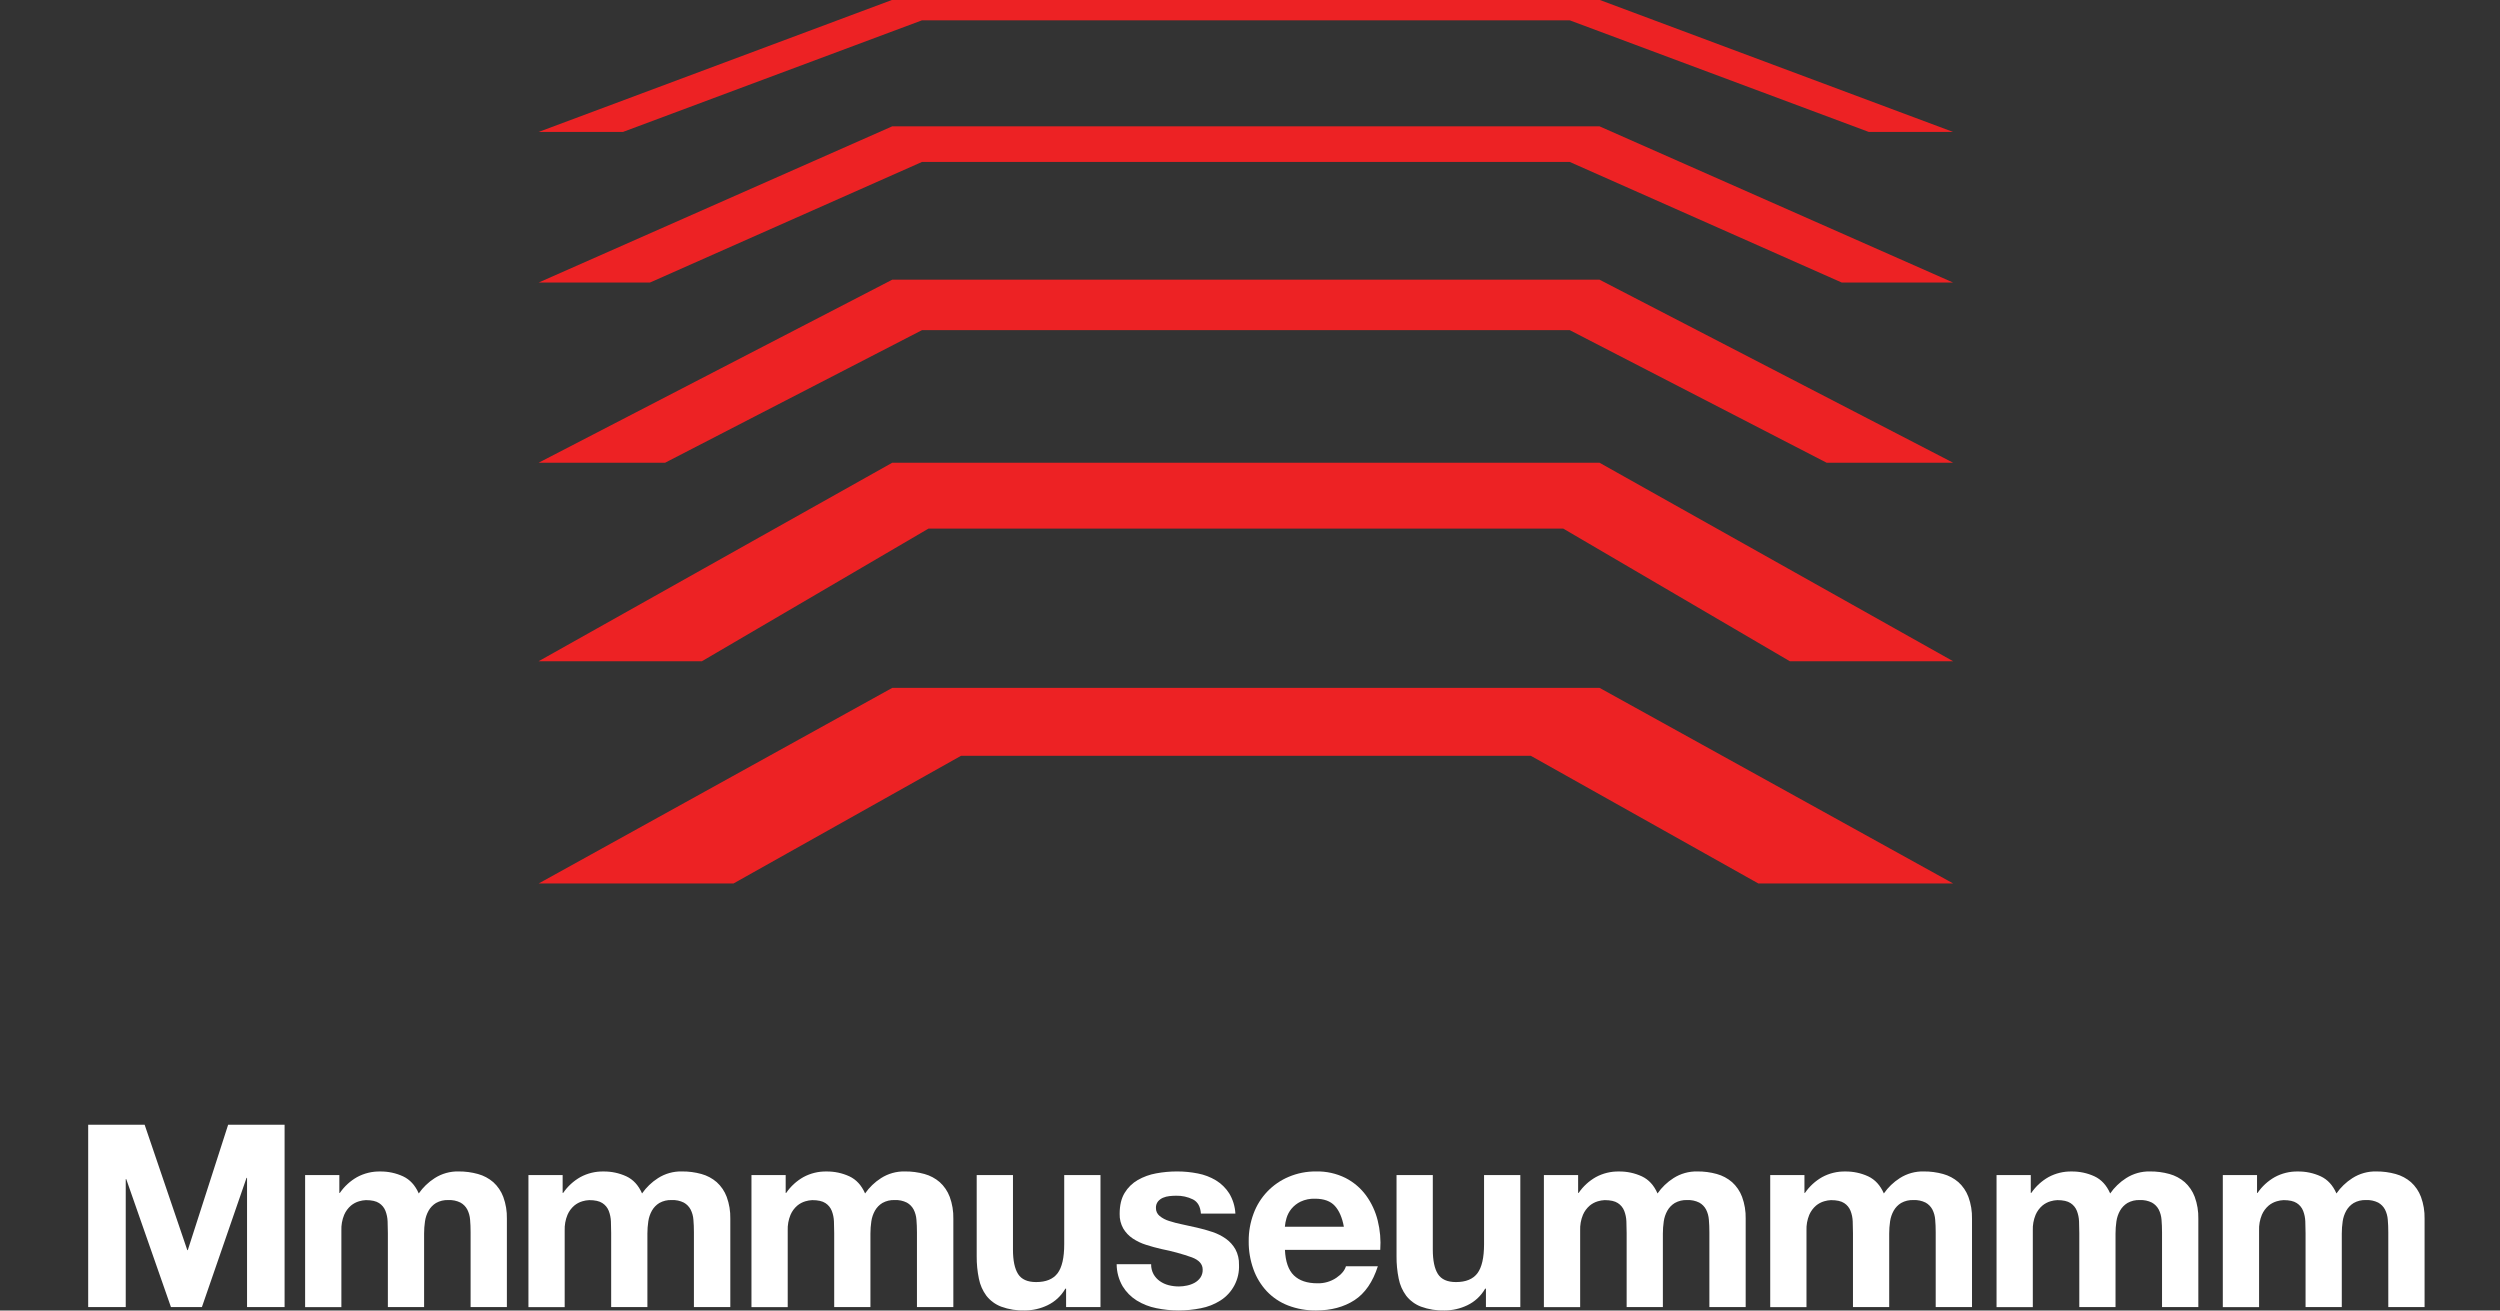
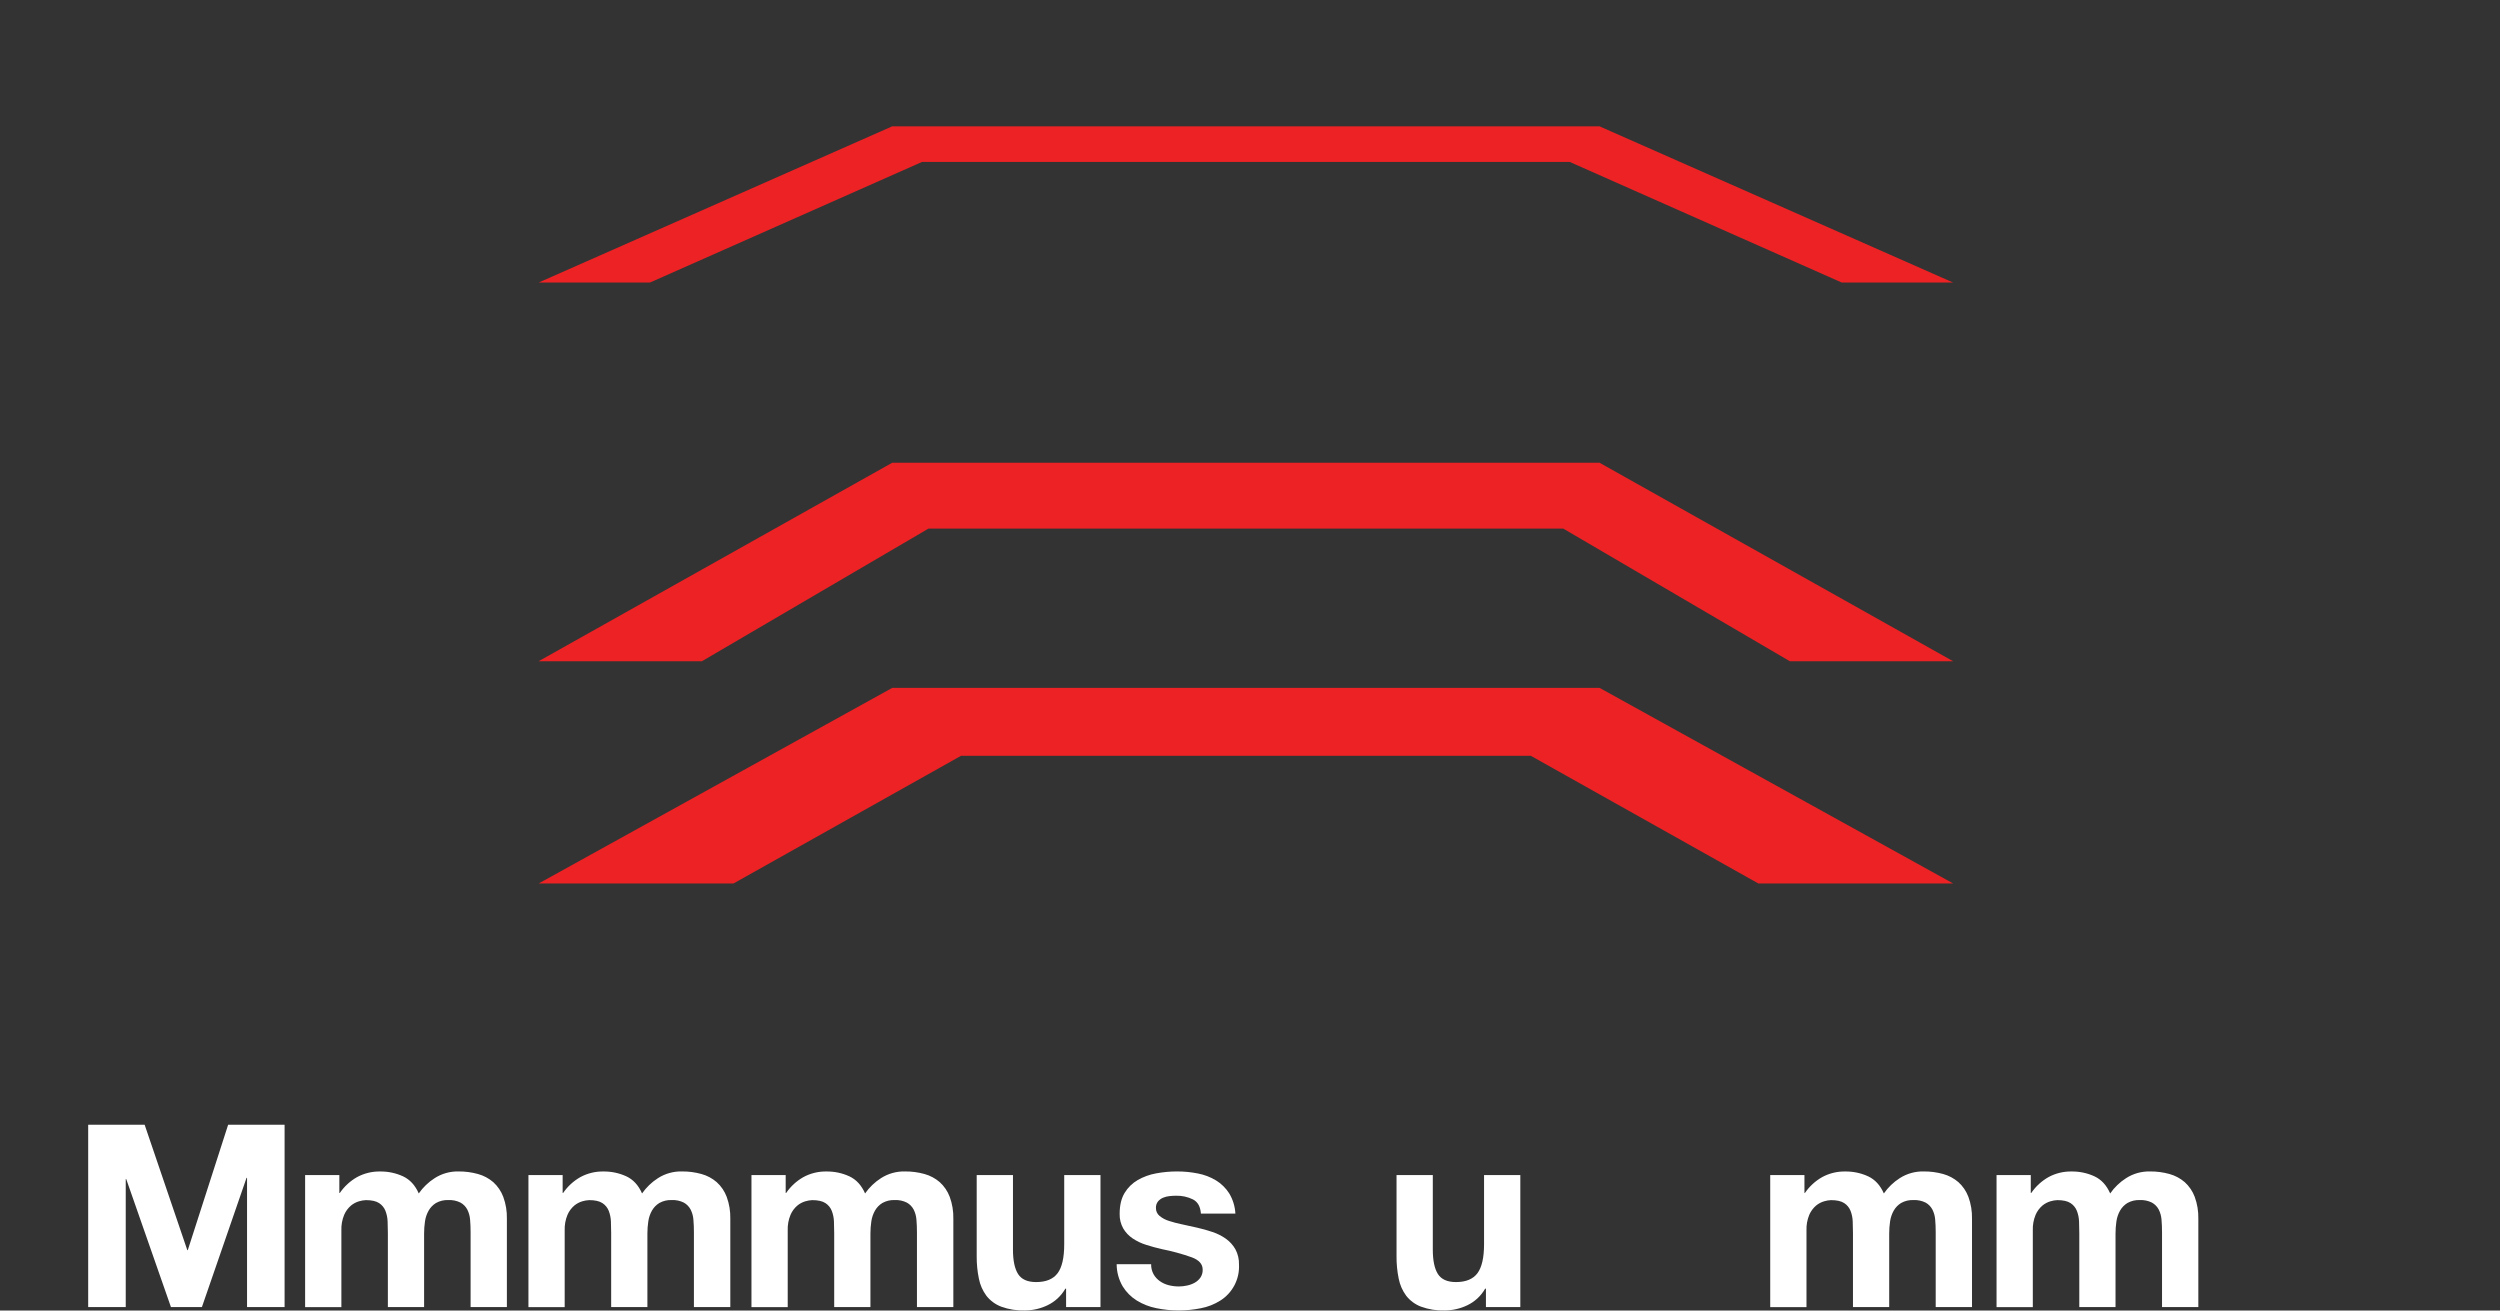
<svg xmlns="http://www.w3.org/2000/svg" width="100%" height="100%" viewBox="0 0 1961 1028" version="1.1" xml:space="preserve" style="fill-rule:evenodd;clip-rule:evenodd;stroke-linejoin:round;stroke-miterlimit:2;">
  <rect x="0" y="0" width="1961" height="1028" fill="#333333" stroke="none" />
  <g transform="matrix(1.416,0,0,1.416,413.965,-0.103)">
    <path d="M593.72,381.11L789.6,489.47L681.68,489.47L555.63,418.74L240.04,418.74L113.99,489.47L6.07,489.47L201.95,381.11L593.72,381.11Z" style="fill:rgb(237,34,36);fill-rule:nonzero;" />
  </g>
  <g transform="matrix(1.416,0,0,1.416,413.965,-0.103)">
    <path d="M221.96,292.91L96.47,366.37L6.01,366.37L201.9,256.41L593.72,256.41L789.6,366.37L699.14,366.37L573.65,292.91L221.96,292.91Z" style="fill:rgb(237,34,36);fill-rule:nonzero;" />
  </g>
  <g transform="matrix(1.416,0,0,1.416,413.965,-0.103)">
-     <path d="M593.72,155.01L789.6,256.41L719.54,256.41L577.22,182.96L218.39,182.96L76.07,256.41L6.01,256.41L201.9,155.01L593.72,155.01Z" style="fill:rgb(237,34,36);fill-rule:nonzero;" />
-   </g>
+     </g>
  <g transform="matrix(1.416,0,0,1.416,413.965,-0.103)">
    <path d="M201.9,70.06L6.01,156.6L67.68,156.6L218.39,89.78L577.22,89.78L727.93,156.6L789.6,156.6L593.72,70.06L201.9,70.06Z" style="fill:rgb(237,34,36);fill-rule:nonzero;" />
  </g>
  <g transform="matrix(1.416,0,0,1.416,413.965,-0.103)">
-     <path d="M201.9,0L6.01,73.17L52.72,73.17L218.39,11.33L577.22,11.33L742.9,73.17L789.6,73.17L593.72,0L201.9,0Z" style="fill:rgb(237,34,36);fill-rule:nonzero;" />
-   </g>
+     </g>
  <g transform="matrix(1.416,0,0,1.416,69.173,-0.103)">
    <path d="M31.27,623.12L54.9,692.58L55.18,692.58L77.53,623.12L108.8,623.12L108.8,724.12L88,724.12L88,652.54L87.72,652.54L63,724.12L45.84,724.12L21.08,653.25L20.8,653.25L20.8,724.12L0,724.12L0,623.12L31.27,623.12Z" style="fill:white;fill-rule:nonzero;" />
  </g>
  <g transform="matrix(1.416,0,0,1.416,413.965,-0.103)">
    <path d="M142.88,651L142.88,660.9L143.16,660.9C145.63,657.284 148.897,654.283 152.71,652.13C156.637,650.006 161.047,648.935 165.51,649.02C169.877,648.967 174.202,649.886 178.17,651.71C181.99,653.503 184.89,656.663 186.87,661.19C189.225,657.803 192.23,654.917 195.71,652.7C199.67,650.167 204.3,648.878 209,649C212.631,648.969 216.249,649.443 219.75,650.41C222.883,651.266 225.784,652.814 228.24,654.94C230.704,657.173 232.598,659.964 233.76,663.08C235.176,666.95 235.854,671.051 235.76,675.17L235.76,724.12L215.6,724.12L215.6,682.67C215.6,680.217 215.507,677.907 215.32,675.74C215.185,673.768 214.654,671.843 213.76,670.08C212.905,668.472 211.602,667.145 210.01,666.26C207.928,665.223 205.614,664.737 203.29,664.85C200.896,664.743 198.52,665.308 196.43,666.48C194.724,667.525 193.313,668.988 192.33,670.73C191.301,672.569 190.623,674.583 190.33,676.67C189.997,678.894 189.829,681.141 189.83,683.39L189.83,724.13L169.76,724.13L169.76,683.13C169.76,680.963 169.713,678.82 169.62,676.7C169.548,674.69 169.143,672.707 168.42,670.83C167.726,669.055 166.486,667.545 164.88,666.52C163.227,665.433 160.8,664.89 157.6,664.89C156.328,664.941 155.069,665.153 153.85,665.52C152.19,665.998 150.647,666.815 149.32,667.92C147.697,669.311 146.414,671.056 145.57,673.02C144.428,675.773 143.896,678.741 144.01,681.72L144.01,724.16L123.93,724.16L123.93,651L142.88,651Z" style="fill:white;fill-rule:nonzero;" />
  </g>
  <g transform="matrix(1.416,0,0,1.416,239.021,-0.103)">
    <path d="M142.88,651L142.88,660.9L143.16,660.9C145.63,657.284 148.897,654.283 152.71,652.13C156.637,650.006 161.047,648.935 165.51,649.02C169.877,648.967 174.202,649.886 178.17,651.71C181.99,653.503 184.89,656.663 186.87,661.19C189.225,657.803 192.23,654.917 195.71,652.7C199.67,650.167 204.3,648.878 209,649C212.631,648.969 216.249,649.443 219.75,650.41C222.883,651.266 225.784,652.814 228.24,654.94C230.704,657.173 232.598,659.964 233.76,663.08C235.176,666.95 235.854,671.051 235.76,675.17L235.76,724.12L215.6,724.12L215.6,682.67C215.6,680.217 215.507,677.907 215.32,675.74C215.185,673.768 214.654,671.843 213.76,670.08C212.905,668.472 211.602,667.145 210.01,666.26C207.928,665.223 205.614,664.737 203.29,664.85C200.896,664.743 198.52,665.308 196.43,666.48C194.724,667.525 193.313,668.988 192.33,670.73C191.301,672.569 190.623,674.583 190.33,676.67C189.997,678.894 189.829,681.141 189.83,683.39L189.83,724.13L169.76,724.13L169.76,683.13C169.76,680.963 169.713,678.82 169.62,676.7C169.548,674.69 169.143,672.707 168.42,670.83C167.726,669.055 166.486,667.545 164.88,666.52C163.227,665.433 160.8,664.89 157.6,664.89C156.328,664.941 155.069,665.153 153.85,665.52C152.19,665.998 150.647,666.815 149.32,667.92C147.697,669.311 146.414,671.056 145.57,673.02C144.428,675.773 143.896,678.741 144.01,681.72L144.01,724.16L123.93,724.16L123.93,651L142.88,651Z" style="fill:white;fill-rule:nonzero;" />
  </g>
  <g transform="matrix(1.416,0,0,1.416,413.965,-0.103)">
    <path d="M298.22,724.12L298.22,713.94L297.8,713.94C295.516,717.944 292.061,721.155 287.9,723.14C284.009,725.001 279.753,725.978 275.44,726C270.935,726.148 266.443,725.428 262.21,723.88C259.01,722.648 256.201,720.575 254.08,717.88C252.003,715.069 250.578,711.831 249.91,708.4C249.07,704.321 248.664,700.164 248.7,696L248.7,651L268.79,651L268.79,692.31C268.79,698.343 269.733,702.847 271.62,705.82C273.507,708.793 276.84,710.28 281.62,710.28C287.087,710.28 291.047,708.653 293.5,705.4C295.953,702.147 297.18,696.793 297.18,689.34L297.18,651L317.27,651L317.27,724.14L298.22,724.12Z" style="fill:white;fill-rule:nonzero;" />
  </g>
  <g transform="matrix(1.416,0,0,1.416,413.965,-0.103)">
    <path d="M346.67,705.94C347.529,707.455 348.714,708.76 350.14,709.76C351.611,710.794 353.258,711.553 355,712C356.872,712.477 358.798,712.716 360.73,712.71C362.23,712.7 363.725,712.533 365.19,712.21C366.673,711.908 368.102,711.385 369.43,710.66C370.687,709.964 371.773,708.998 372.61,707.83C373.499,706.517 373.944,704.954 373.88,703.37C373.88,700.357 371.88,698.093 367.88,696.58C362.41,694.653 356.809,693.123 351.12,692C348.193,691.333 345.34,690.553 342.56,689.66C339.929,688.841 337.427,687.652 335.13,686.13C332.992,684.705 331.202,682.819 329.89,680.61C328.495,678.133 327.803,675.321 327.89,672.48C327.89,667.767 328.81,663.9 330.65,660.88C332.434,657.919 334.943,655.462 337.94,653.74C341.1,651.944 344.542,650.7 348.12,650.06C351.946,649.348 355.829,648.994 359.72,649C363.591,648.991 367.454,649.369 371.25,650.13C374.782,650.804 378.168,652.098 381.25,653.95C384.186,655.751 386.678,658.192 388.54,661.09C390.611,664.497 391.8,668.368 392,672.35L372.9,672.35C372.62,668.483 371.157,665.867 368.51,664.5C365.607,663.075 362.403,662.371 359.17,662.45C357.94,662.455 356.712,662.525 355.49,662.66C354.247,662.783 353.03,663.093 351.88,663.58C350.813,664.039 349.868,664.741 349.12,665.63C348.322,666.658 347.921,667.94 347.99,669.24C347.945,670.932 348.684,672.553 349.99,673.63C351.516,674.874 353.268,675.811 355.15,676.39C357.537,677.168 359.968,677.805 362.43,678.3C365.163,678.867 367.947,679.48 370.78,680.14C373.673,680.794 376.53,681.599 379.34,682.55C381.988,683.426 384.492,684.69 386.77,686.3C388.913,687.831 390.698,689.811 392,692.1C393.406,694.728 394.095,697.681 394,700.66C394.39,708.707 390.374,716.359 383.53,720.61C380.26,722.652 376.638,724.066 372.85,724.78C368.817,725.591 364.714,725.999 360.6,726C356.417,726.007 352.245,725.581 348.15,724.73C344.319,723.968 340.655,722.529 337.33,720.48C334.167,718.497 331.505,715.81 329.55,712.63C327.391,708.911 326.246,704.69 326.23,700.39L345.33,700.39C345.28,702.326 345.743,704.24 346.67,705.94Z" style="fill:white;fill-rule:nonzero;" />
  </g>
  <g transform="matrix(1.416,0,0,1.416,413.965,-0.103)">
-     <path d="M424.4,706.58C427.42,709.5 431.753,710.96 437.4,710.96C441.116,711.072 444.777,710.023 447.87,707.96C450.79,705.96 452.58,703.813 453.24,701.52L470.92,701.52C468.093,710.293 463.76,716.567 457.92,720.34C452.08,724.113 445.01,726 436.71,726C431.395,726.078 426.114,725.141 421.15,723.24C416.706,721.521 412.696,718.84 409.41,715.39C406.134,711.871 403.612,707.719 402,703.19C400.207,698.201 399.319,692.931 399.38,687.63C399.334,682.415 400.246,677.236 402.07,672.35C405.451,663.175 412.491,655.802 421.5,652C426.309,649.961 431.487,648.94 436.71,649C442.352,648.863 447.944,650.102 453,652.61C457.499,654.91 461.399,658.228 464.39,662.3C467.413,666.464 469.6,671.174 470.83,676.17C472.162,681.484 472.642,686.976 472.25,692.44L419.45,692.44C419.737,698.94 421.387,703.653 424.4,706.58ZM447.11,668.1C444.703,665.433 441.037,664.1 436.11,664.1C433.352,664.004 430.61,664.563 428.11,665.73C426.146,666.682 424.409,668.046 423.02,669.73C421.798,671.234 420.884,672.963 420.33,674.82C419.853,676.386 419.545,677.998 419.41,679.63L452.09,679.63C451.177,674.59 449.517,670.747 447.11,668.1Z" style="fill:white;fill-rule:nonzero;" />
-   </g>
+     </g>
  <g transform="matrix(1.416,0,0,1.416,413.965,-0.103)">
    <path d="M530.79,724.12L530.79,713.94L530.36,713.94C528.076,717.945 524.621,721.156 520.46,723.14C516.569,725.001 512.313,725.978 508,726C503.495,726.147 499.003,725.428 494.77,723.88C491.568,722.651 488.759,720.577 486.64,717.88C484.562,715.07 483.137,711.831 482.47,708.4C481.634,704.327 481.232,700.177 481.27,696.02L481.27,651L501.36,651L501.36,692.31C501.36,698.343 502.303,702.847 504.19,705.82C506.077,708.793 509.41,710.28 514.19,710.28C519.663,710.28 523.623,708.653 526.07,705.4C528.517,702.147 529.743,696.793 529.75,689.34L529.75,651L549.84,651L549.84,724.14L530.79,724.12Z" style="fill:white;fill-rule:nonzero;" />
  </g>
  <g transform="matrix(1.416,0,0,1.416,413.965,-0.103)">
-     <path d="M581.86,651L581.86,660.9L582.14,660.9C584.611,657.285 587.878,654.284 591.69,652.13C595.617,650.006 600.027,648.935 604.49,649.02C608.857,648.967 613.182,649.886 617.15,651.71C620.97,653.503 623.87,656.663 625.85,661.19C628.205,657.802 631.21,654.916 634.69,652.7C638.633,650.178 643.241,648.89 647.92,649C651.551,648.969 655.17,649.443 658.67,650.41C661.803,651.266 664.704,652.815 667.16,654.94C669.624,657.173 671.517,659.965 672.68,663.08C674.096,666.95 674.774,671.051 674.68,675.17L674.68,724.12L654.57,724.12L654.57,682.67C654.57,680.217 654.477,677.907 654.29,675.74C654.153,673.768 653.623,671.844 652.73,670.08C651.874,668.472 650.572,667.146 648.98,666.26C646.898,665.223 644.584,664.738 642.26,664.85C639.866,664.744 637.49,665.308 635.4,666.48C633.695,667.526 632.284,668.988 631.3,670.73C630.271,672.569 629.593,674.583 629.3,676.67C628.971,678.895 628.808,681.141 628.81,683.39L628.81,724.13L608.74,724.13L608.74,683.13C608.74,680.963 608.693,678.82 608.6,676.7C608.53,674.69 608.124,672.706 607.4,670.83C606.706,669.055 605.466,667.545 603.86,666.52C602.207,665.433 599.777,664.89 596.57,664.89C595.298,664.941 594.039,665.153 592.82,665.52C591.16,665.998 589.618,666.815 588.29,667.92C586.669,669.314 585.387,671.058 584.54,673.02C583.402,675.774 582.873,678.742 582.99,681.72L582.99,724.16L562.9,724.16L562.9,651L581.86,651Z" style="fill:white;fill-rule:nonzero;" />
-   </g>
+     </g>
  <g transform="matrix(1.416,0,0,1.416,591.493,-0.103)">
    <path d="M581.86,651L581.86,660.9L582.14,660.9C584.611,657.285 587.878,654.284 591.69,652.13C595.617,650.006 600.027,648.935 604.49,649.02C608.857,648.967 613.182,649.886 617.15,651.71C620.97,653.503 623.87,656.663 625.85,661.19C628.205,657.802 631.21,654.916 634.69,652.7C638.633,650.178 643.241,648.89 647.92,649C651.551,648.969 655.17,649.443 658.67,650.41C661.803,651.266 664.704,652.815 667.16,654.94C669.624,657.173 671.517,659.965 672.68,663.08C674.096,666.95 674.774,671.051 674.68,675.17L674.68,724.12L654.57,724.12L654.57,682.67C654.57,680.217 654.477,677.907 654.29,675.74C654.153,673.768 653.623,671.844 652.73,670.08C651.874,668.472 650.572,667.146 648.98,666.26C646.898,665.223 644.584,664.738 642.26,664.85C639.866,664.744 637.49,665.308 635.4,666.48C633.695,667.526 632.284,668.988 631.3,670.73C630.271,672.569 629.593,674.583 629.3,676.67C628.971,678.895 628.808,681.141 628.81,683.39L628.81,724.13L608.74,724.13L608.74,683.13C608.74,680.963 608.693,678.82 608.6,676.7C608.53,674.69 608.124,672.706 607.4,670.83C606.706,669.055 605.466,667.545 603.86,666.52C602.207,665.433 599.777,664.89 596.57,664.89C595.298,664.941 594.039,665.153 592.82,665.52C591.16,665.998 589.618,666.815 588.29,667.92C586.669,669.314 585.387,671.058 584.54,673.02C583.402,675.774 582.873,678.742 582.99,681.72L582.99,724.16L562.9,724.16L562.9,651L581.86,651Z" style="fill:white;fill-rule:nonzero;" />
  </g>
  <g transform="matrix(1.416,0,0,1.416,769.024,-0.103)">
    <path d="M581.86,651L581.86,660.9L582.14,660.9C584.611,657.285 587.878,654.284 591.69,652.13C595.617,650.006 600.027,648.935 604.49,649.02C608.857,648.967 613.182,649.886 617.15,651.71C620.97,653.503 623.87,656.663 625.85,661.19C628.205,657.802 631.21,654.916 634.69,652.7C638.633,650.178 643.241,648.89 647.92,649C651.551,648.969 655.17,649.443 658.67,650.41C661.803,651.266 664.704,652.815 667.16,654.94C669.624,657.173 671.517,659.965 672.68,663.08C674.096,666.95 674.774,671.051 674.68,675.17L674.68,724.12L654.57,724.12L654.57,682.67C654.57,680.217 654.477,677.907 654.29,675.74C654.153,673.768 653.623,671.844 652.73,670.08C651.874,668.472 650.572,667.146 648.98,666.26C646.898,665.223 644.584,664.738 642.26,664.85C639.866,664.744 637.49,665.308 635.4,666.48C633.695,667.526 632.284,668.988 631.3,670.73C630.271,672.569 629.593,674.583 629.3,676.67C628.971,678.895 628.808,681.141 628.81,683.39L628.81,724.13L608.74,724.13L608.74,683.13C608.74,680.963 608.693,678.82 608.6,676.7C608.53,674.69 608.124,672.706 607.4,670.83C606.706,669.055 605.466,667.545 603.86,666.52C602.207,665.433 599.777,664.89 596.57,664.89C595.298,664.941 594.039,665.153 592.82,665.52C591.16,665.998 589.618,666.815 588.29,667.92C586.669,669.314 585.387,671.058 584.54,673.02C583.402,675.774 582.873,678.742 582.99,681.72L582.99,724.16L562.9,724.16L562.9,651L581.86,651Z" style="fill:white;fill-rule:nonzero;" />
  </g>
  <g transform="matrix(1.416,0,0,1.416,769.024,-0.103)">
-     <path d="M707.2,651L707.2,660.9L707.48,660.9C709.951,657.285 713.218,654.284 717.03,652.13C720.957,650.006 725.367,648.935 729.83,649.02C734.197,648.967 738.522,649.886 742.49,651.71C746.31,653.503 749.21,656.663 751.19,661.19C753.545,657.802 756.55,654.916 760.03,652.7C763.973,650.178 768.581,648.89 773.26,649C776.889,648.973 780.503,649.451 784,650.42C787.133,651.276 790.034,652.825 792.49,654.95C794.954,657.183 796.847,659.975 798.01,663.09C799.426,666.96 800.104,671.061 800.01,675.18L800.01,724.13L779.91,724.13L779.91,682.67C779.91,680.217 779.817,677.907 779.63,675.74C779.493,673.768 778.963,671.844 778.07,670.08C777.214,668.472 775.912,667.146 774.32,666.26C772.238,665.223 769.924,664.738 767.6,664.85C765.206,664.744 762.83,665.308 760.74,666.48C759.035,667.526 757.624,668.988 756.64,670.73C755.611,672.569 754.933,674.583 754.64,676.67C754.311,678.895 754.148,681.141 754.15,683.39L754.15,724.13L734.08,724.13L734.08,683.13C734.08,680.963 734.033,678.82 733.94,676.7C733.87,674.69 733.464,672.706 732.74,670.83C732.046,669.055 730.806,667.545 729.2,666.52C727.547,665.433 725.117,664.89 721.91,664.89C720.638,664.941 719.379,665.153 718.16,665.52C716.5,665.998 714.958,666.815 713.63,667.92C712.009,669.314 710.727,671.058 709.88,673.02C708.742,675.774 708.213,678.742 708.33,681.72L708.33,724.16L688.24,724.16L688.24,651L707.2,651Z" style="fill:white;fill-rule:nonzero;" />
-   </g>
+     </g>
  <g transform="matrix(1.416,0,0,1.416,-735.214,-0.103)">
    <path d="M707.2,651L707.2,660.9L707.48,660.9C709.951,657.285 713.218,654.284 717.03,652.13C720.957,650.006 725.367,648.935 729.83,649.02C734.197,648.967 738.522,649.886 742.49,651.71C746.31,653.503 749.21,656.663 751.19,661.19C753.545,657.802 756.55,654.916 760.03,652.7C763.973,650.178 768.581,648.89 773.26,649C776.889,648.973 780.503,649.451 784,650.42C787.133,651.276 790.034,652.825 792.49,654.95C794.954,657.183 796.847,659.975 798.01,663.09C799.426,666.96 800.104,671.061 800.01,675.18L800.01,724.13L779.91,724.13L779.91,682.67C779.91,680.217 779.817,677.907 779.63,675.74C779.493,673.768 778.963,671.844 778.07,670.08C777.214,668.472 775.912,667.146 774.32,666.26C772.238,665.223 769.924,664.738 767.6,664.85C765.206,664.744 762.83,665.308 760.74,666.48C759.035,667.526 757.624,668.988 756.64,670.73C755.611,672.569 754.933,674.583 754.64,676.67C754.311,678.895 754.148,681.141 754.15,683.39L754.15,724.13L734.08,724.13L734.08,683.13C734.08,680.963 734.033,678.82 733.94,676.7C733.87,674.69 733.464,672.706 732.74,670.83C732.046,669.055 730.806,667.545 729.2,666.52C727.547,665.433 725.117,664.89 721.91,664.89C720.638,664.941 719.379,665.153 718.16,665.52C716.5,665.998 714.958,666.815 713.63,667.92C712.009,669.314 710.727,671.058 709.88,673.02C708.742,675.774 708.213,678.742 708.33,681.72L708.33,724.16L688.24,724.16L688.24,651L707.2,651Z" style="fill:white;fill-rule:nonzero;" />
  </g>
</svg>